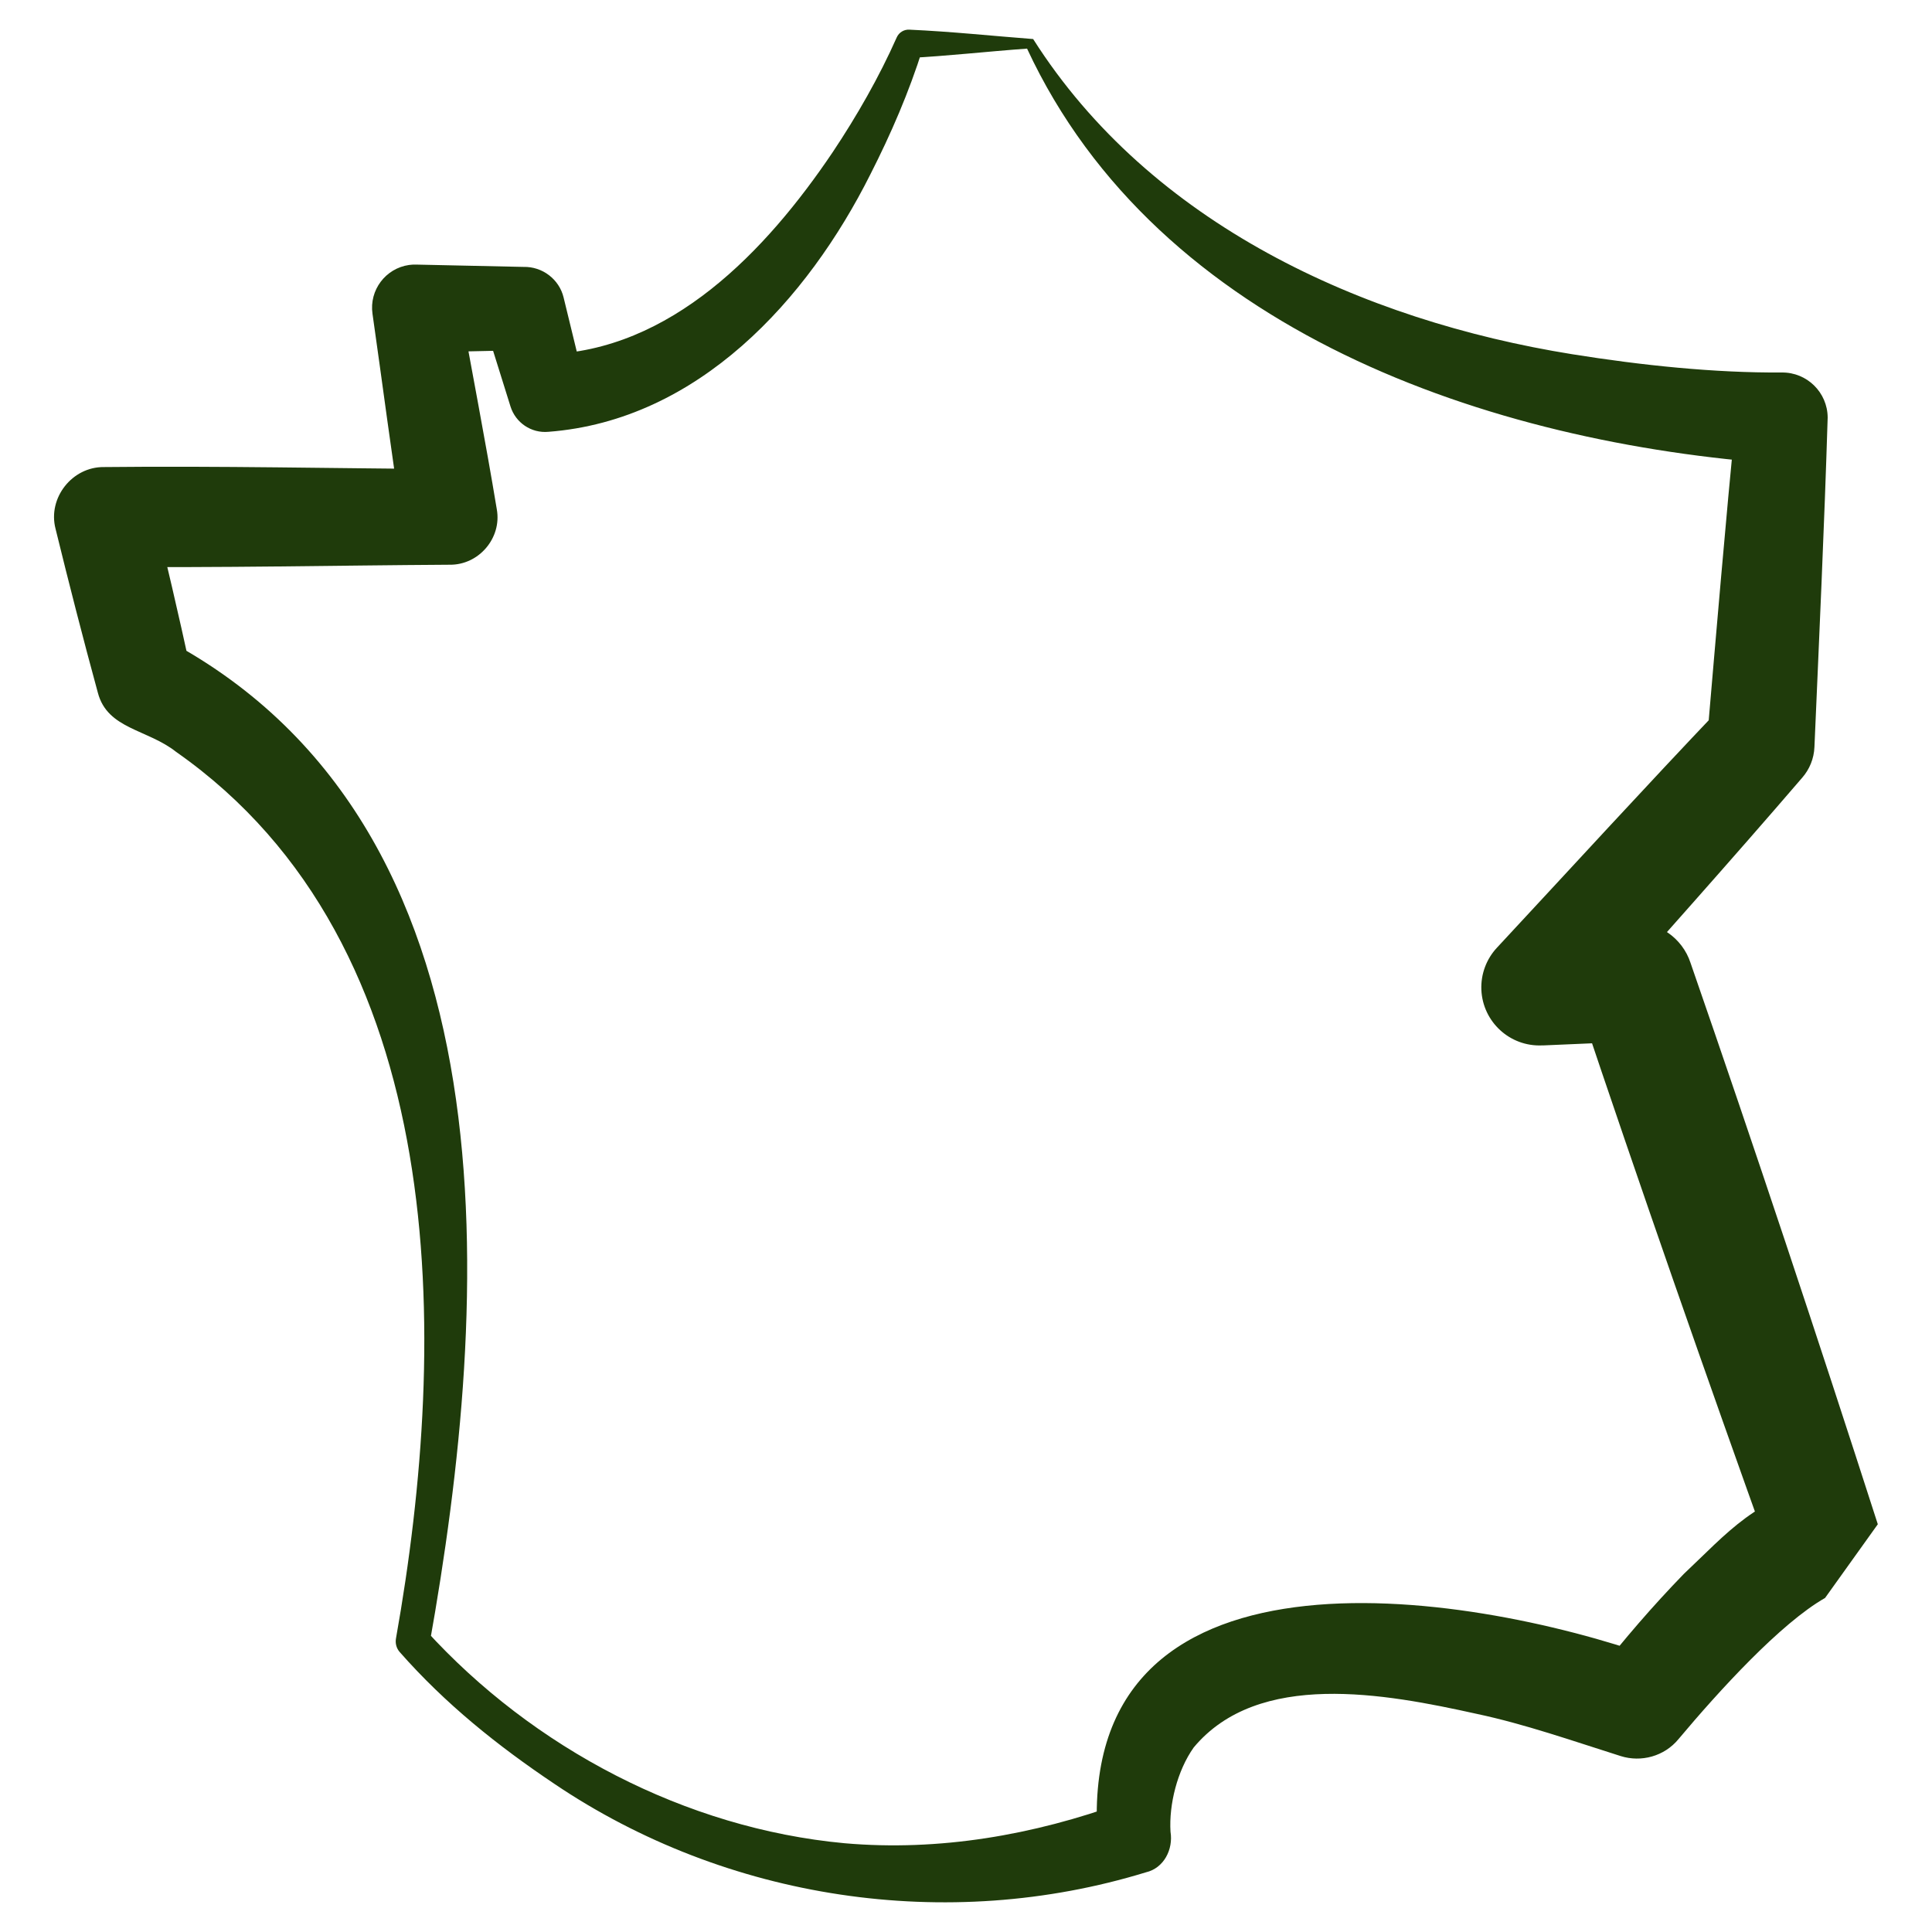
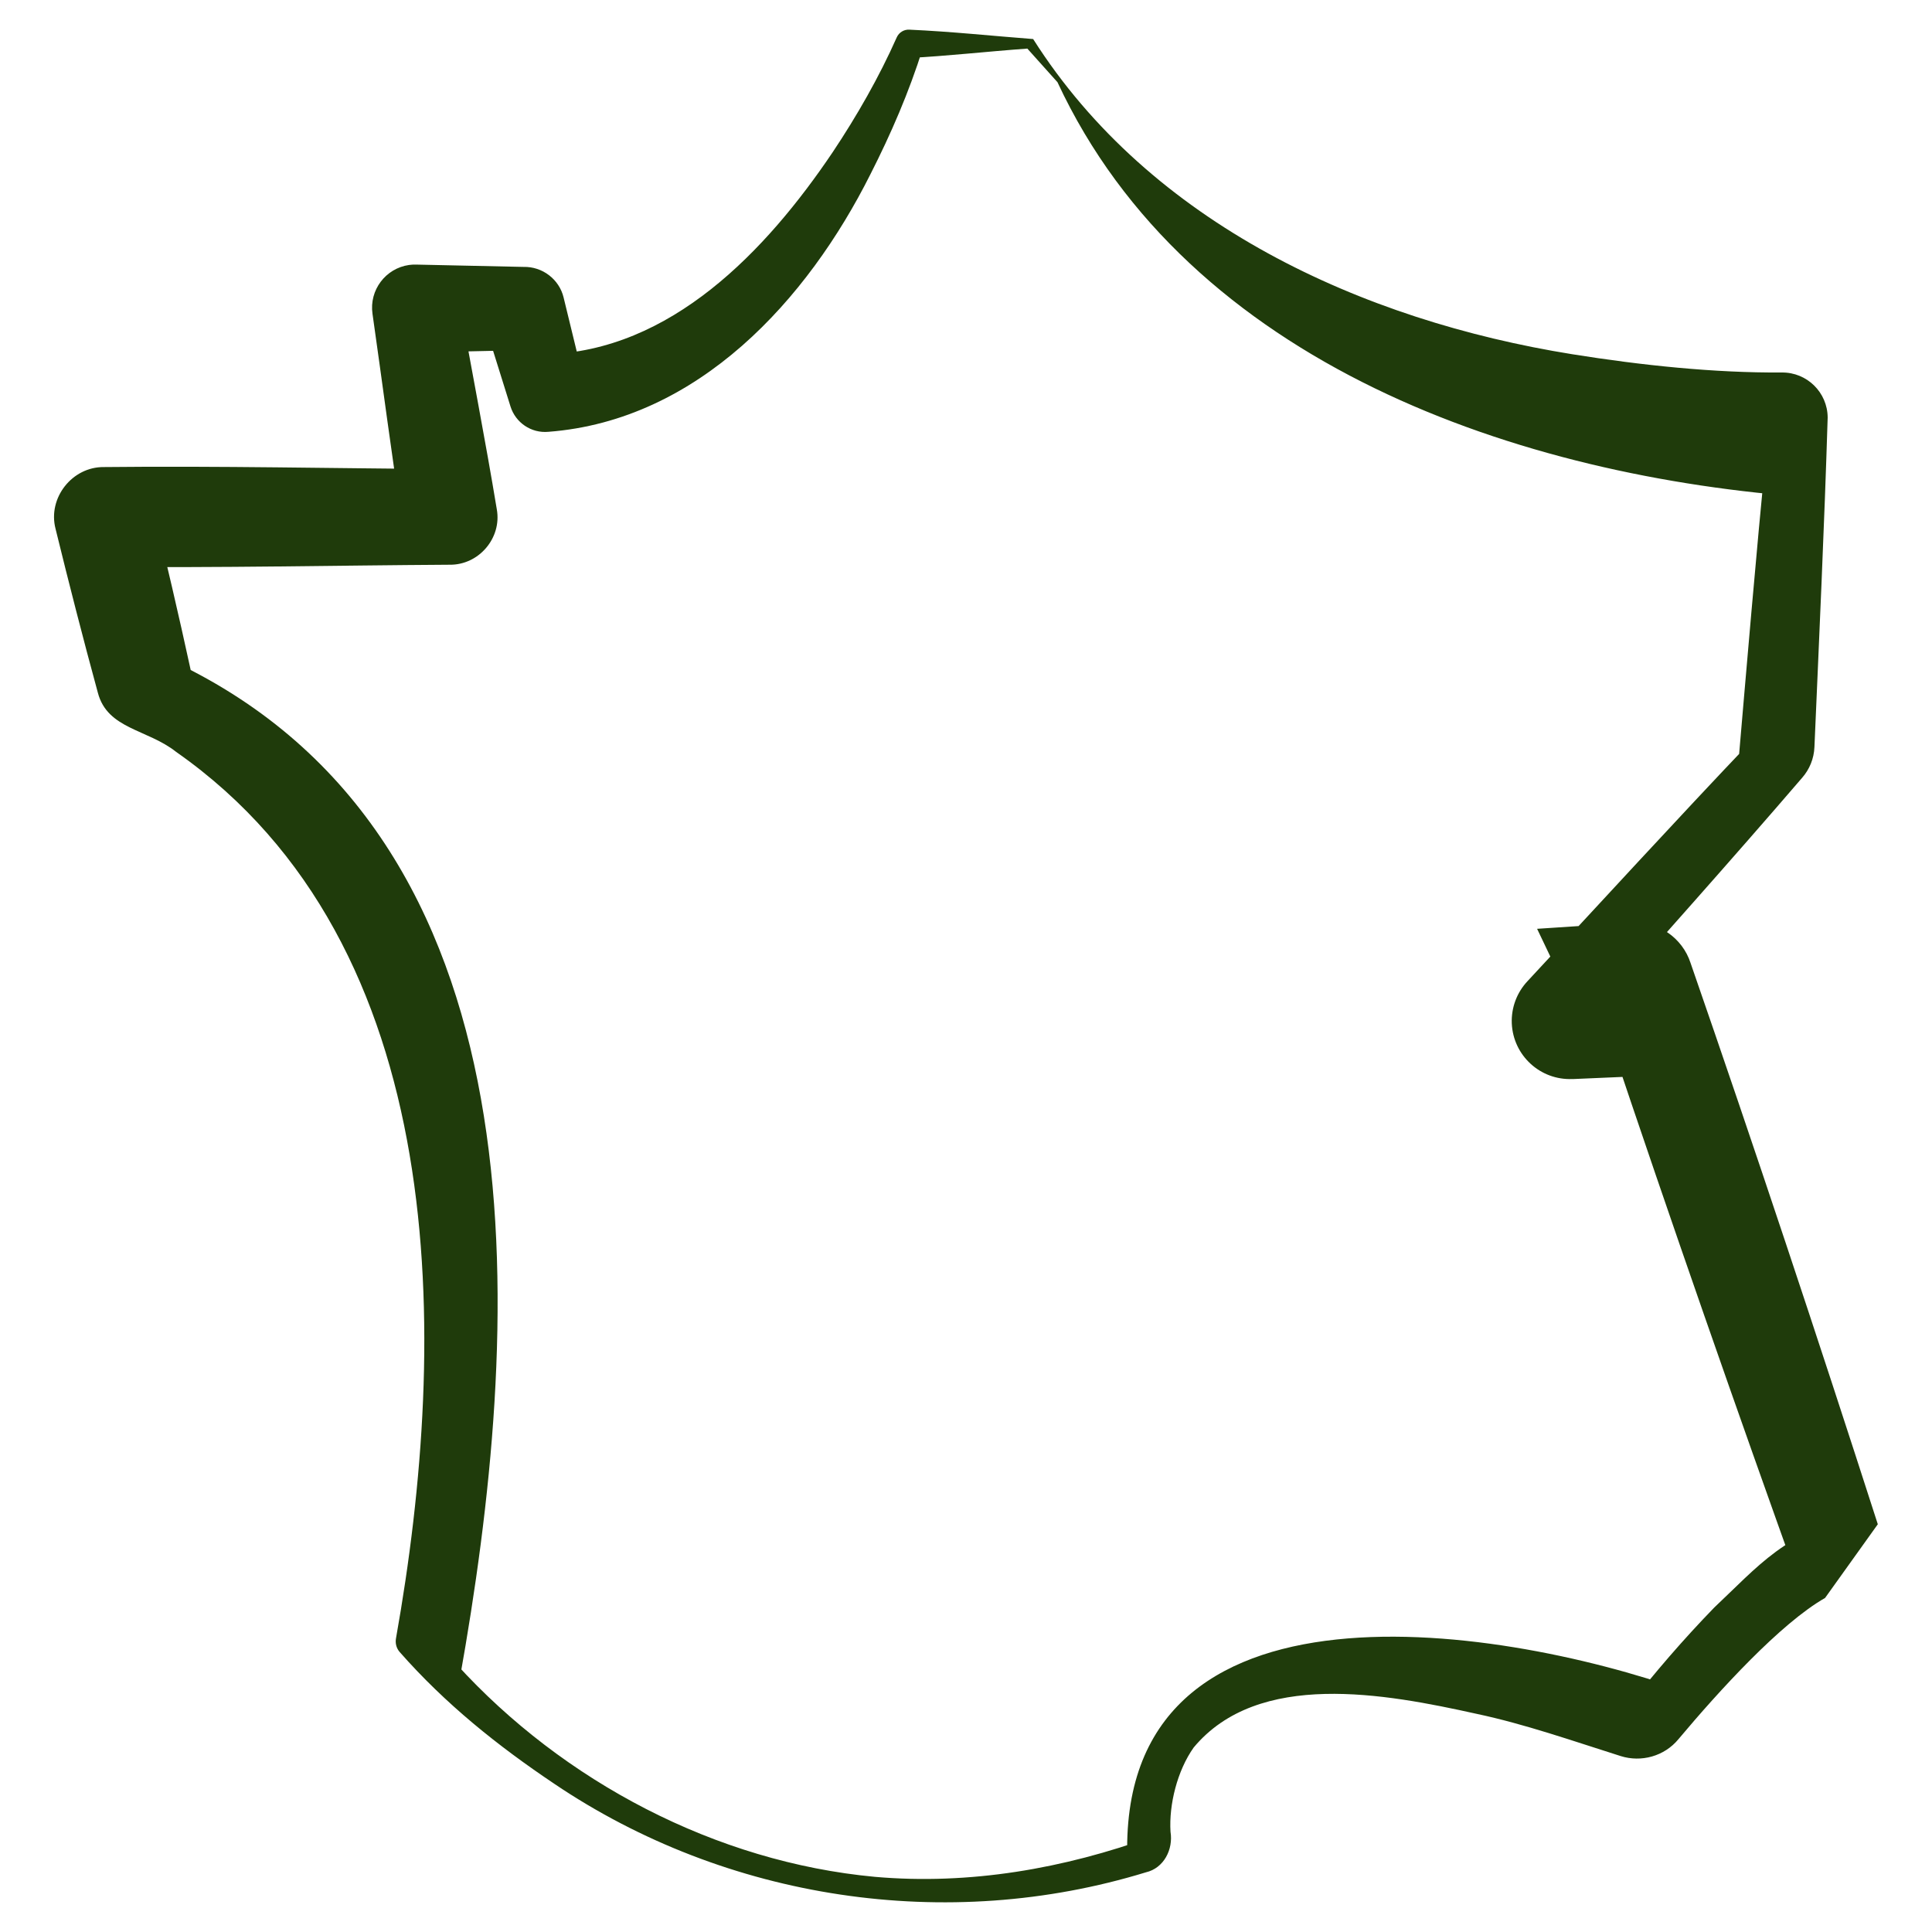
<svg xmlns="http://www.w3.org/2000/svg" viewBox="0 0 200 200" data-name="Calque 1" id="Calque_1">
  <defs>
    <style>
      .cls-1 {
        fill: #1f3b0b;
      }
    </style>
  </defs>
-   <path d="M106.35,5.03c-4.26.31-8.3.77-12.21.97,0,0,1.38-.97,1.38-.97-1.43,4.53-3.27,8.79-5.41,13-6.51,12.99-17.82,25.48-33.33,26.67-1.8.17-3.41-.96-3.93-2.61,0,0-.1-.32-.1-.32,0,0-2.71-8.67-2.71-8.67s4.15,3.15,4.15,3.15c0,0-11.12.24-11.12.24l4.49-5.27c1.28,7.17,2.68,14.32,3.87,21.51.53,2.97-1.87,5.77-4.88,5.73-11.93.07-23.85.34-35.78.21l5.01-6.38c1.39,5.67,2.72,11.36,3.96,17.07l-3.15-3.48c37.44,19.29,34.19,68.95,27.87,104.34,0,0-.37-1.44-.37-1.44,11.08,12.18,26.88,20.5,43.33,22.03,9.81.86,19.58-.85,28.78-4.19,0,0-2.54,4.2-2.54,4.2-2.68-32.49,37.85-26.27,57.6-19.26,0,0-5.98,1.76-5.98,1.76,2.88-3.66,5.77-7.03,9.03-10.39,4.36-4.09,7.8-8.32,14.62-9.05,0,0-5.46,7.63-5.46,7.63-6.9-19.22-13.64-38.5-20.13-57.87,0,0,6.16,4.16,6.16,4.16l-9.73.42s-.15,0-.15,0c-3.32.14-6.12-2.43-6.27-5.75-.07-1.67.55-3.22,1.6-4.35,7.72-8.3,15.37-16.67,23.19-24.88l-1.43,3.37c.96-11.21,1.91-22.42,3-33.62l4.72,5.04c-30.26-2.1-64.53-13.8-78.11-43h0ZM106.95,4.04c12.14,19.12,34.04,29.13,55.81,32.63,7.19,1.15,14.72,1.94,21.71,1.89,2.59-.02,4.71,2.06,4.73,4.66-.35,11.38-.88,22.74-1.37,34.11-.05,1.22-.52,2.32-1.26,3.17-7.45,8.67-15.08,17.17-22.64,25.74,0,0-4.81-10.09-4.81-10.09l9.72-.64c2.82-.19,5.32,1.59,6.16,4.16,6.69,19.3,13.13,38.68,19.39,58.12,0,0-5.46,7.63-5.46,7.63-4.59,2.61-10.97,9.6-15.17,14.61-1.48,1.8-3.88,2.42-5.98,1.76-4.97-1.57-9.94-3.32-14.95-4.38-9.47-2.1-22.57-4.54-29.26,3.49-1.7,2.4-2.57,5.9-2.4,8.72.3,1.83-.69,3.77-2.54,4.2-20.59,6.32-43.43,2.87-61.26-9.17-5.84-3.92-11.26-8.25-16-13.64-.36-.42-.47-.94-.37-1.45,5.53-31.09,5.8-71.72-22.76-91.72-2.99-2.37-7.12-2.35-8.11-6.13-1.54-5.64-2.99-11.3-4.38-16.97-.83-3.19,1.72-6.43,5.01-6.39,11.93-.13,23.85.14,35.78.21,0,0-4.88,5.73-4.88,5.73-1.13-7.26-2.06-14.54-3.1-21.81-.35-2.44,1.35-4.7,3.78-5.05.24-.03.5-.05.73-.04,0,0,11.12.24,11.12.24,1.98-.05,3.7,1.3,4.15,3.15,0,0,2.15,8.83,2.15,8.83l-4.03-2.93c12.97-.31,22.86-10.71,29.75-20.94,2.5-3.75,4.8-7.77,6.62-11.87.23-.52.76-.83,1.3-.8,4.43.2,8.72.66,12.8.97h0Z" class="cls-1" />
+   <path d="M106.35,5.03c-4.26.31-8.3.77-12.21.97,0,0,1.38-.97,1.38-.97-1.43,4.53-3.27,8.79-5.41,13-6.51,12.99-17.82,25.48-33.33,26.67-1.8.17-3.41-.96-3.93-2.61,0,0-.1-.32-.1-.32,0,0-2.71-8.67-2.71-8.67s4.15,3.15,4.15,3.15c0,0-11.12.24-11.12.24l4.49-5.27c1.28,7.17,2.68,14.32,3.87,21.51.53,2.97-1.87,5.77-4.88,5.73-11.93.07-23.85.34-35.78.21l5.01-6.38c1.39,5.67,2.72,11.36,3.96,17.07c37.44,19.29,34.19,68.95,27.87,104.34,0,0-.37-1.44-.37-1.44,11.08,12.18,26.88,20.5,43.33,22.03,9.81.86,19.58-.85,28.78-4.19,0,0-2.54,4.2-2.54,4.2-2.68-32.49,37.85-26.27,57.6-19.26,0,0-5.98,1.76-5.98,1.76,2.88-3.66,5.77-7.03,9.03-10.39,4.36-4.09,7.8-8.32,14.62-9.05,0,0-5.46,7.63-5.46,7.63-6.9-19.22-13.64-38.5-20.13-57.87,0,0,6.16,4.16,6.16,4.16l-9.73.42s-.15,0-.15,0c-3.32.14-6.12-2.43-6.27-5.75-.07-1.67.55-3.22,1.6-4.35,7.72-8.3,15.37-16.67,23.19-24.88l-1.43,3.37c.96-11.21,1.91-22.42,3-33.62l4.72,5.04c-30.26-2.1-64.53-13.8-78.11-43h0ZM106.95,4.04c12.14,19.12,34.04,29.13,55.81,32.63,7.19,1.15,14.72,1.94,21.71,1.89,2.59-.02,4.71,2.06,4.73,4.66-.35,11.38-.88,22.74-1.37,34.11-.05,1.22-.52,2.32-1.26,3.17-7.45,8.67-15.08,17.17-22.64,25.74,0,0-4.81-10.09-4.81-10.09l9.72-.64c2.82-.19,5.32,1.59,6.16,4.16,6.69,19.3,13.13,38.68,19.39,58.12,0,0-5.46,7.63-5.46,7.63-4.59,2.61-10.97,9.6-15.17,14.61-1.48,1.8-3.88,2.42-5.98,1.76-4.97-1.57-9.94-3.32-14.95-4.38-9.47-2.1-22.57-4.54-29.26,3.49-1.7,2.4-2.57,5.9-2.4,8.72.3,1.83-.69,3.77-2.54,4.2-20.59,6.32-43.43,2.87-61.26-9.17-5.84-3.92-11.26-8.25-16-13.64-.36-.42-.47-.94-.37-1.45,5.53-31.09,5.8-71.72-22.76-91.72-2.99-2.37-7.12-2.35-8.11-6.13-1.54-5.64-2.99-11.3-4.38-16.97-.83-3.19,1.72-6.43,5.01-6.39,11.93-.13,23.85.14,35.78.21,0,0-4.88,5.73-4.88,5.73-1.13-7.26-2.06-14.54-3.1-21.81-.35-2.44,1.35-4.7,3.78-5.05.24-.03.5-.05.73-.04,0,0,11.12.24,11.12.24,1.98-.05,3.7,1.3,4.15,3.15,0,0,2.15,8.83,2.15,8.83l-4.03-2.93c12.97-.31,22.86-10.71,29.75-20.94,2.5-3.75,4.8-7.77,6.62-11.87.23-.52.76-.83,1.3-.8,4.43.2,8.72.66,12.8.97h0Z" class="cls-1" />
</svg>